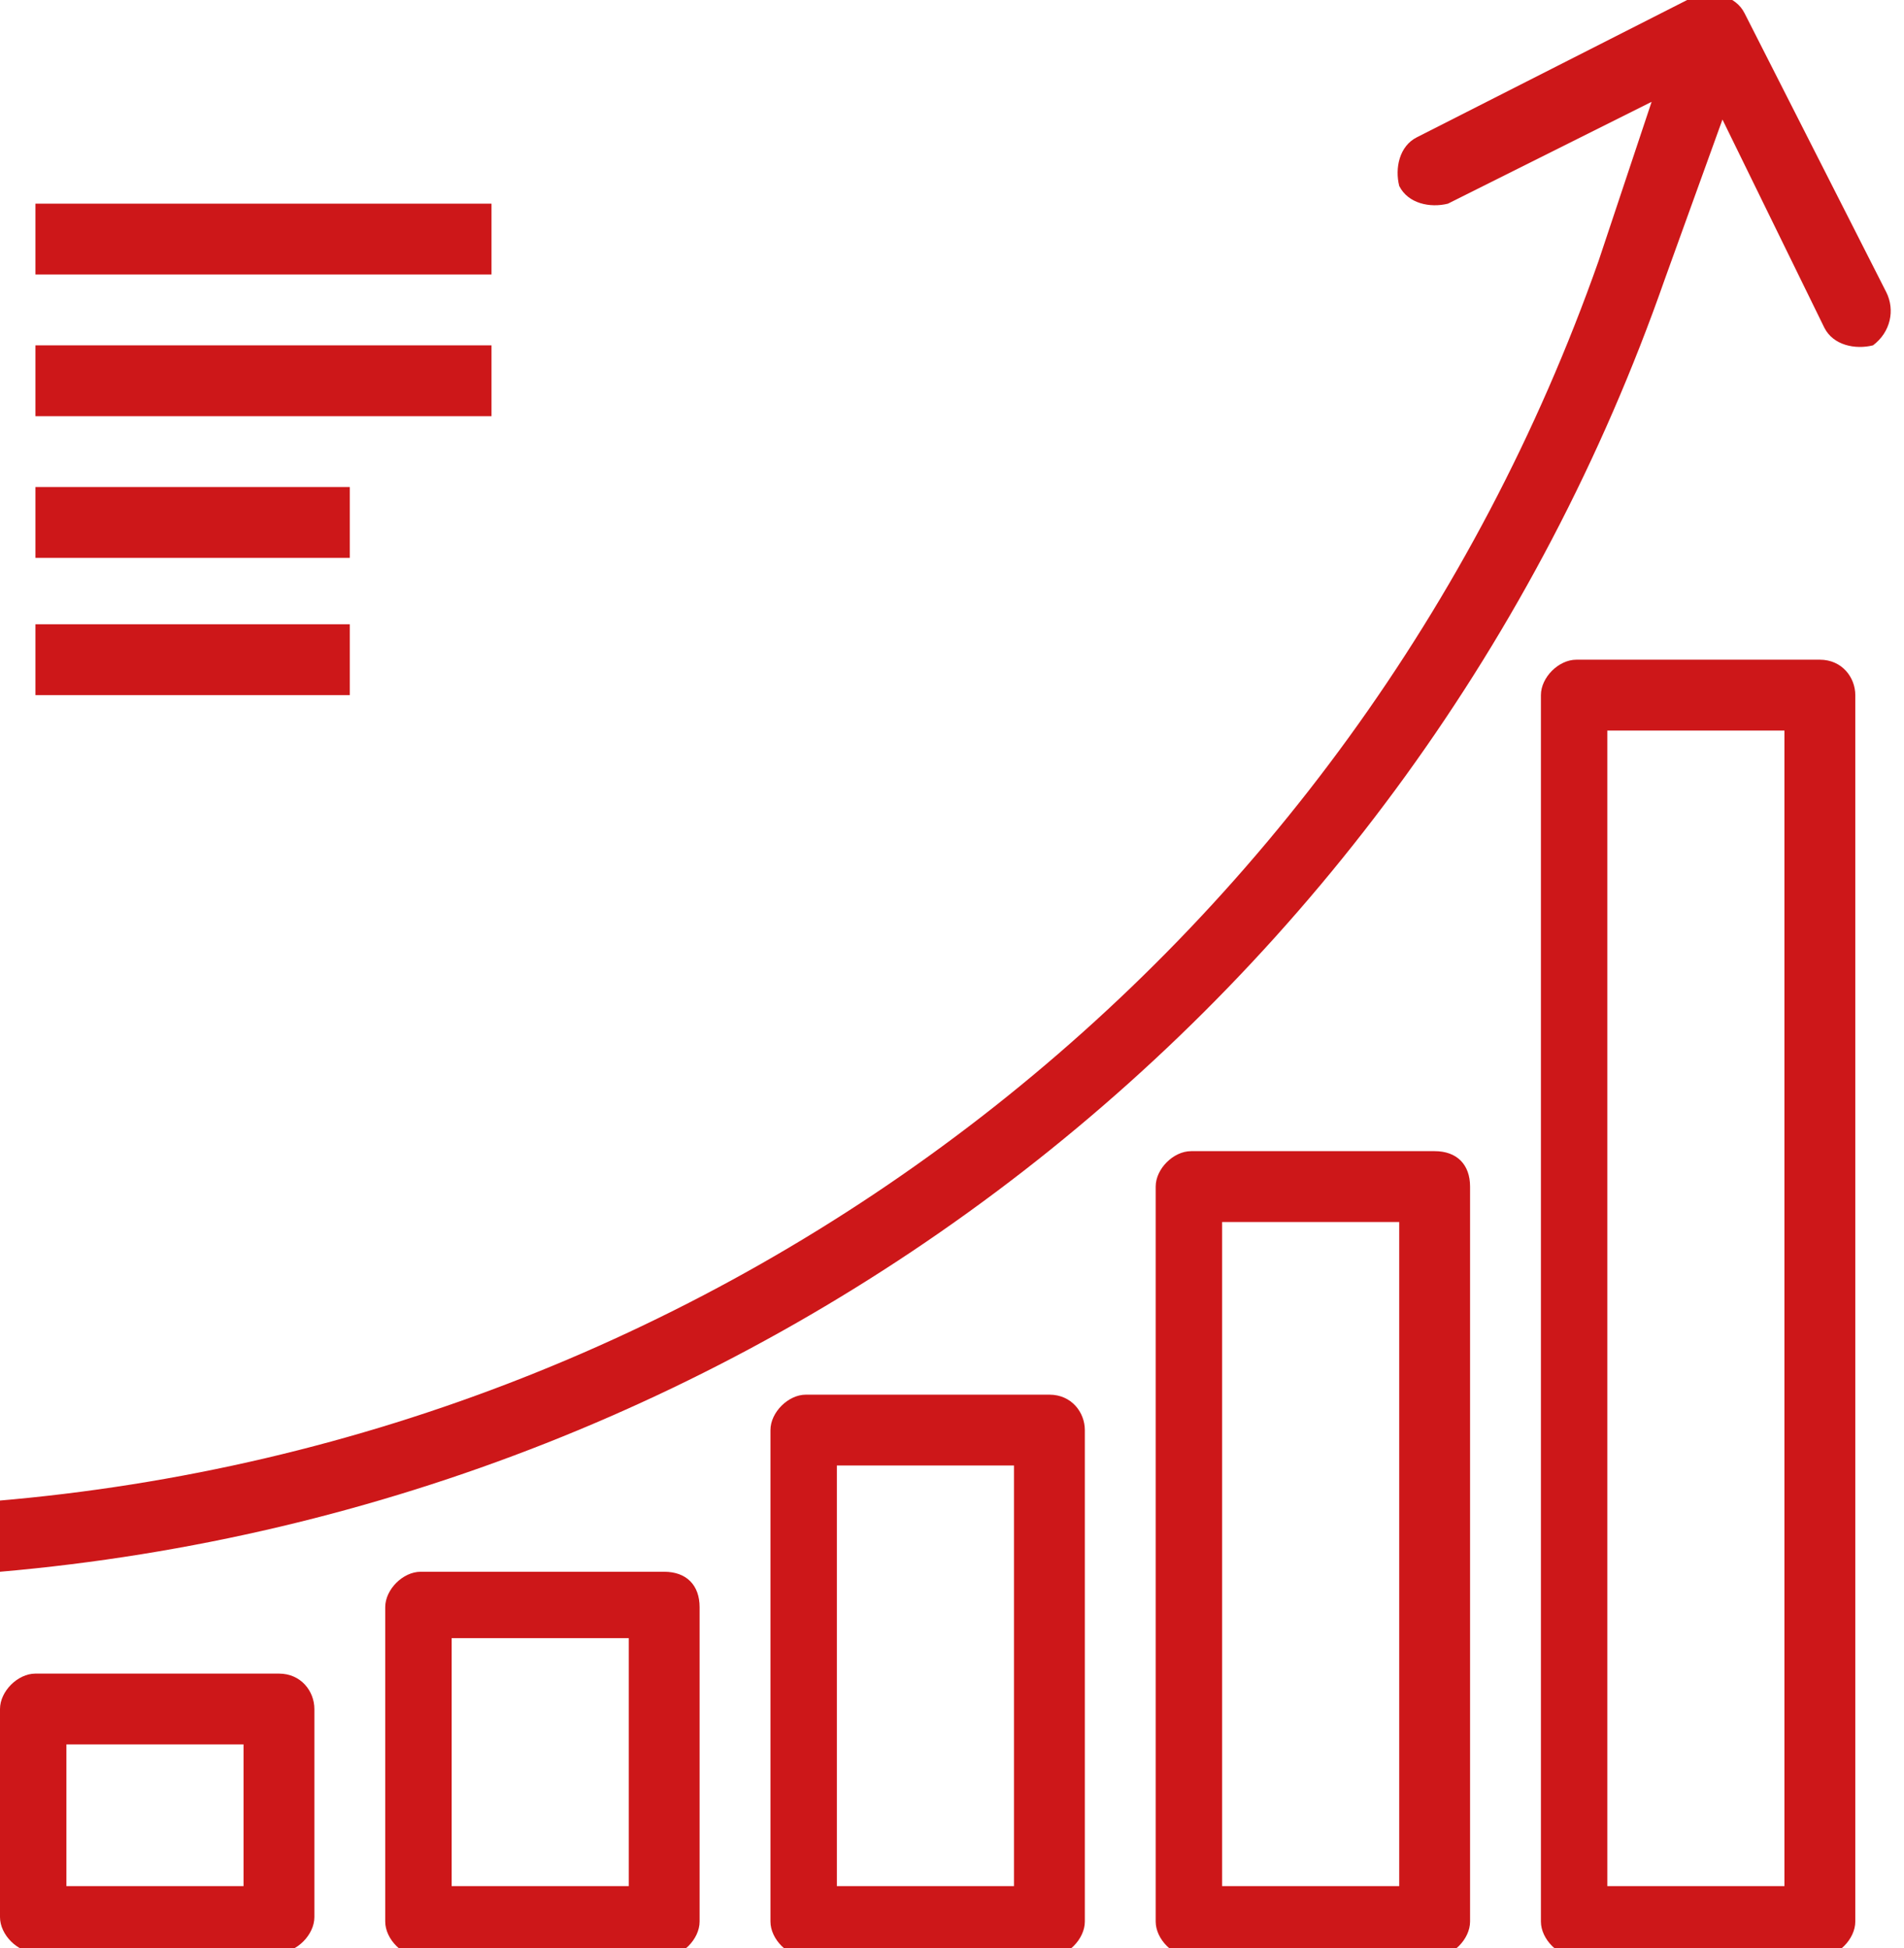
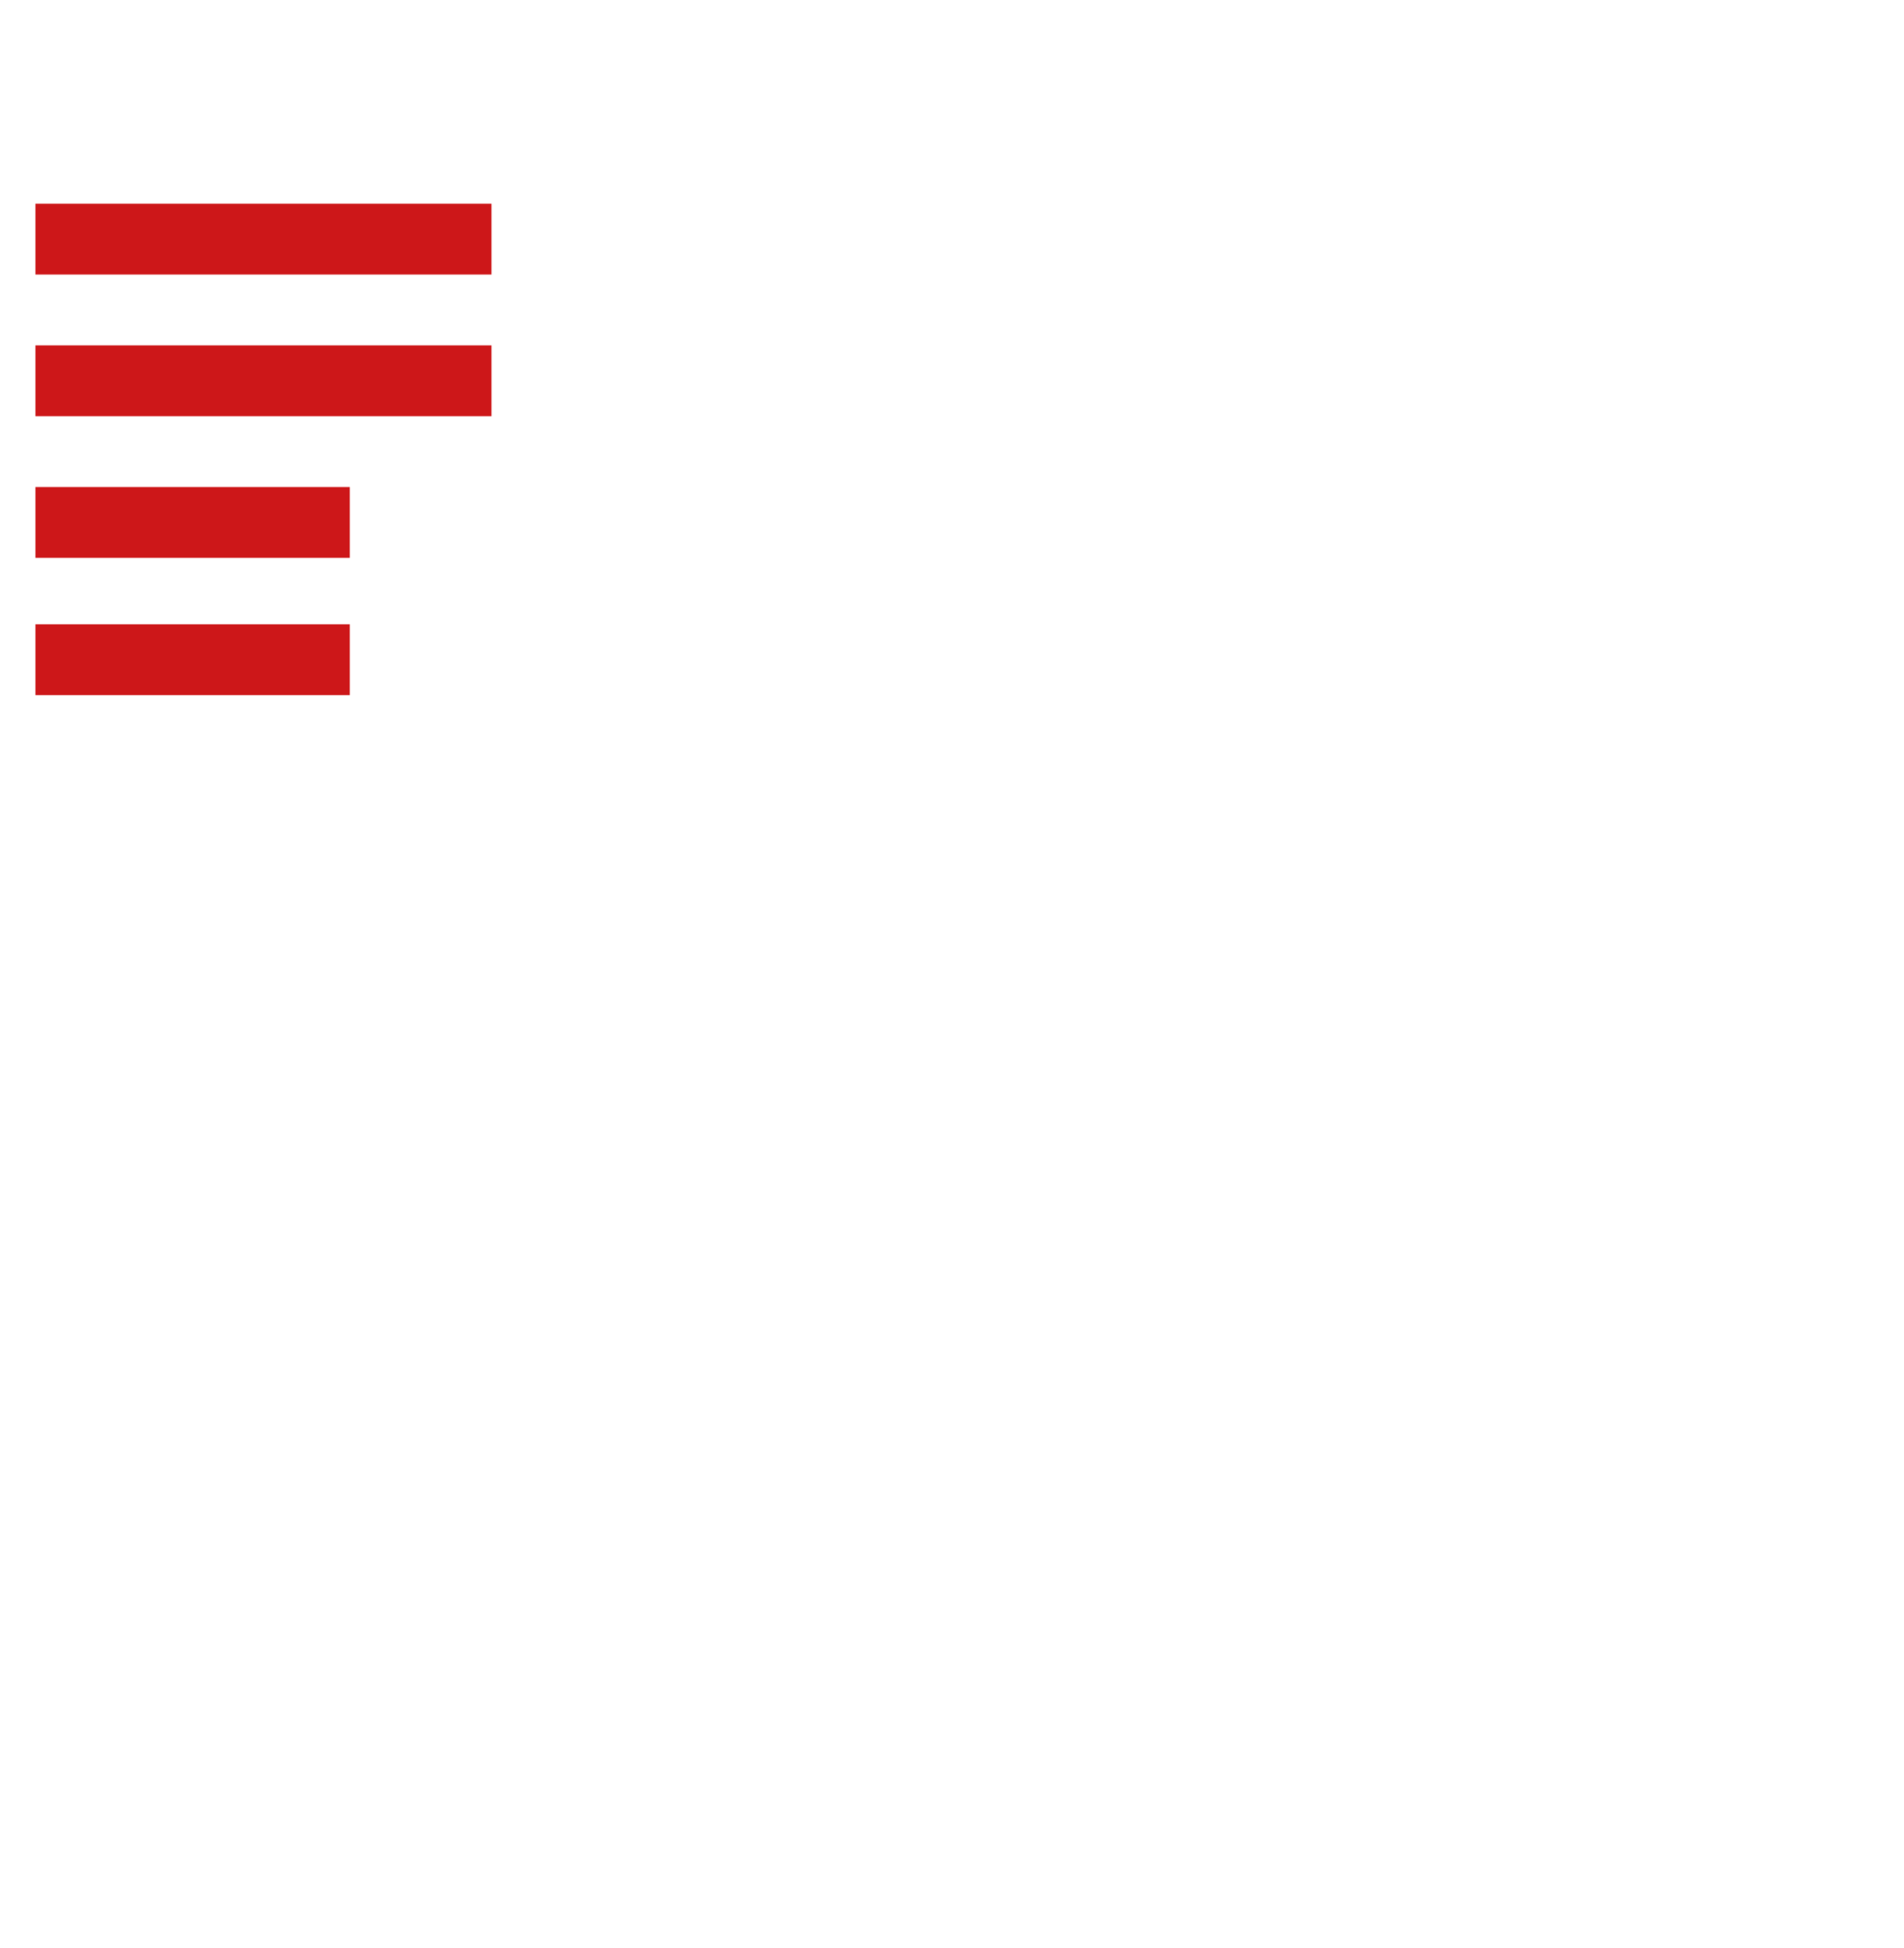
<svg xmlns="http://www.w3.org/2000/svg" xmlns:xlink="http://www.w3.org/1999/xlink" version="1.1" id="Ebene_1" x="0px" y="0px" viewBox="0 0 43 44" style="enable-background:new 0 0 43 44;" xml:space="preserve">
  <style type="text/css">
	.st0{fill:#CD1719;}
	.st1{clip-path:url(#SVGID_2_);fill:#CD1719;}
</style>
  <rect x="0.8" y="4.6" class="st0" width="10.3" height="1.6" />
  <rect x="0.8" y="7.8" class="st0" width="10.3" height="1.6" />
  <rect x="0.8" y="11" class="st0" width="7.1" height="1.6" />
  <rect x="0.8" y="14.1" class="st0" width="7.1" height="1.6" />
  <g>
    <defs>
-       <rect id="SVGID_1_" x="-0.1" y="-0.1" width="42.8" height="44.3" />
-     </defs>
+       </defs>
    <clipPath id="SVGID_2_">
      <use xlink:href="#SVGID_1_" style="overflow:visible;" />
    </clipPath>
-     <path class="st1" d="M42.6,6.6l-3.2-6.3c-0.2-0.4-0.7-0.5-1.1-0.4l-6.3,3.2c-0.4,0.2-0.5,0.7-0.4,1.1c0.2,0.4,0.7,0.5,1.1,0.4   l4.6-2.3l-1.2,3.6C30.6,21.5,16.5,32.5-0.1,33.9l0.1,1.6C17.2,34,31.9,22.6,37.6,6.3l1.3-3.6l2.3,4.7c0.2,0.4,0.7,0.5,1.1,0.4   C42.7,7.5,42.8,7,42.6,6.6" />
    <path class="st1" d="M5.5,42.6h-4v-3.2h4V42.6z M6.3,37.8H0.8c-0.4,0-0.8,0.4-0.8,0.8v4.7c0,0.4,0.4,0.8,0.8,0.8h5.5   c0.4,0,0.8-0.4,0.8-0.8v-4.7C7.1,38.2,6.8,37.8,6.3,37.8" />
-     <path class="st1" d="M14.2,42.6h-4V37h4V42.6z M15,35.5H9.5c-0.4,0-0.8,0.4-0.8,0.8v7.1c0,0.4,0.4,0.8,0.8,0.8H15   c0.4,0,0.8-0.4,0.8-0.8v-7.1C15.8,35.8,15.5,35.5,15,35.5" />
-     <path class="st1" d="M22.9,42.6h-4v-9.5h4V42.6z M23.7,31.5h-5.5c-0.4,0-0.8,0.4-0.8,0.8v11.1c0,0.4,0.4,0.8,0.8,0.8h5.5   c0.4,0,0.8-0.4,0.8-0.8V32.3C24.5,31.9,24.2,31.5,23.7,31.5" />
    <path class="st1" d="M31.6,42.6h-4v-15h4V42.6z M32.4,26h-5.5c-0.4,0-0.8,0.4-0.8,0.8v16.6c0,0.4,0.4,0.8,0.8,0.8h5.5   c0.4,0,0.8-0.4,0.8-0.8V26.8C33.2,26.3,32.9,26,32.4,26" />
-     <path class="st1" d="M40.3,42.6h-4V16.5h4V42.6z M41.1,14.9h-5.5c-0.4,0-0.8,0.4-0.8,0.8v27.7c0,0.4,0.4,0.8,0.8,0.8h5.5   c0.4,0,0.8-0.4,0.8-0.8V15.7C41.9,15.3,41.6,14.9,41.1,14.9" />
  </g>
</svg>